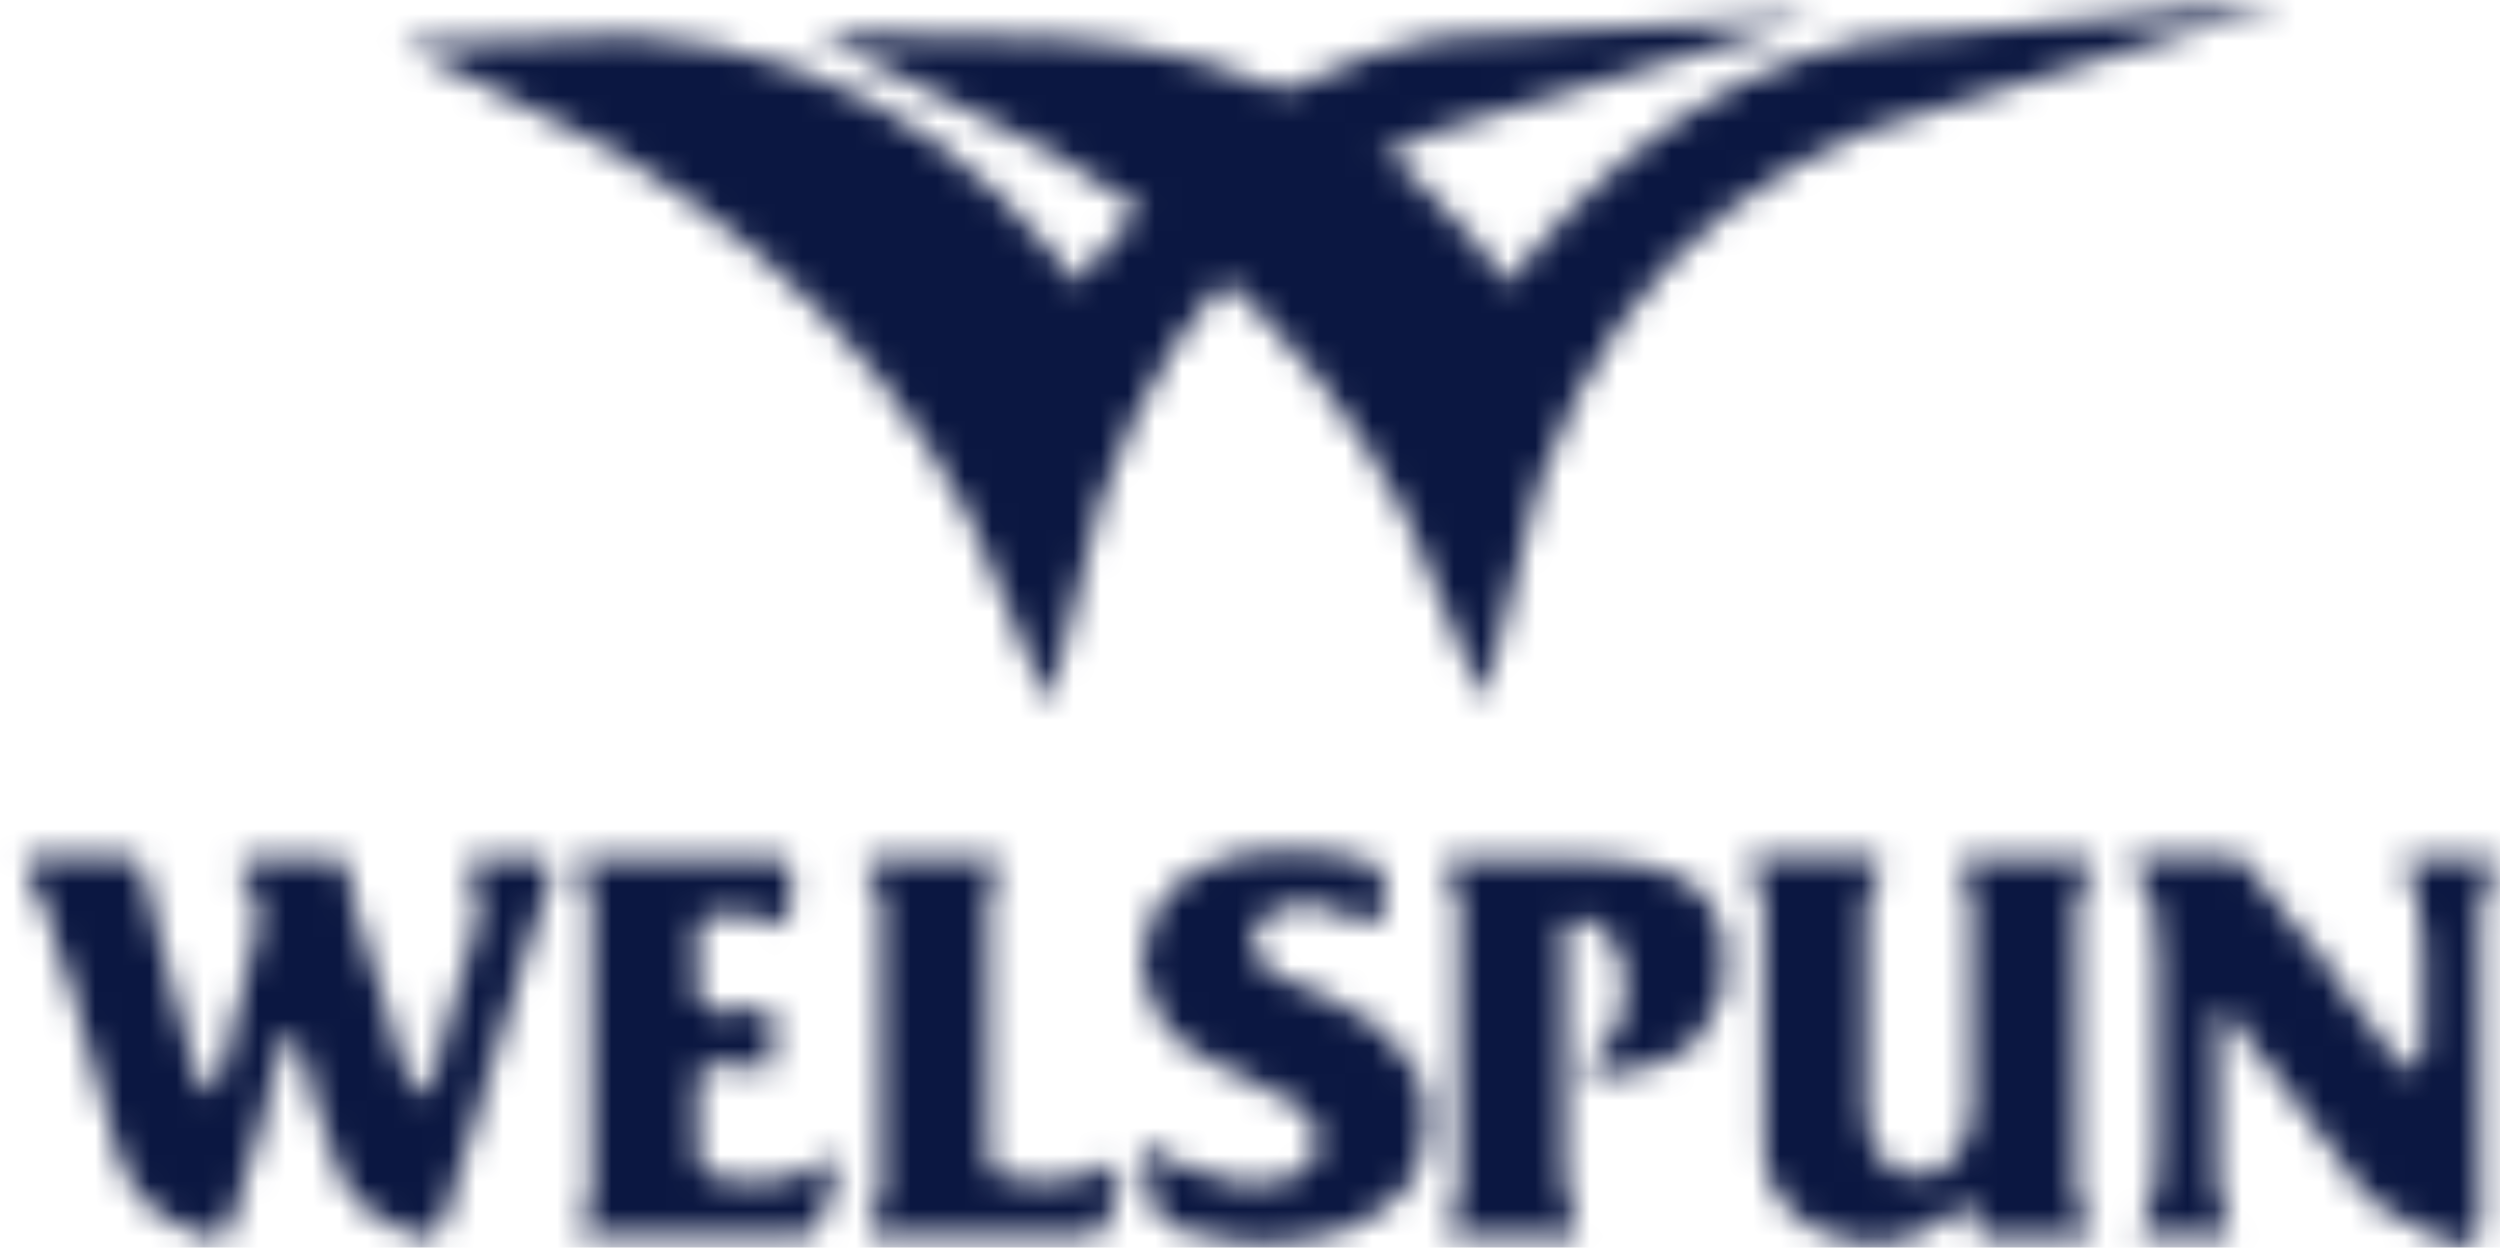
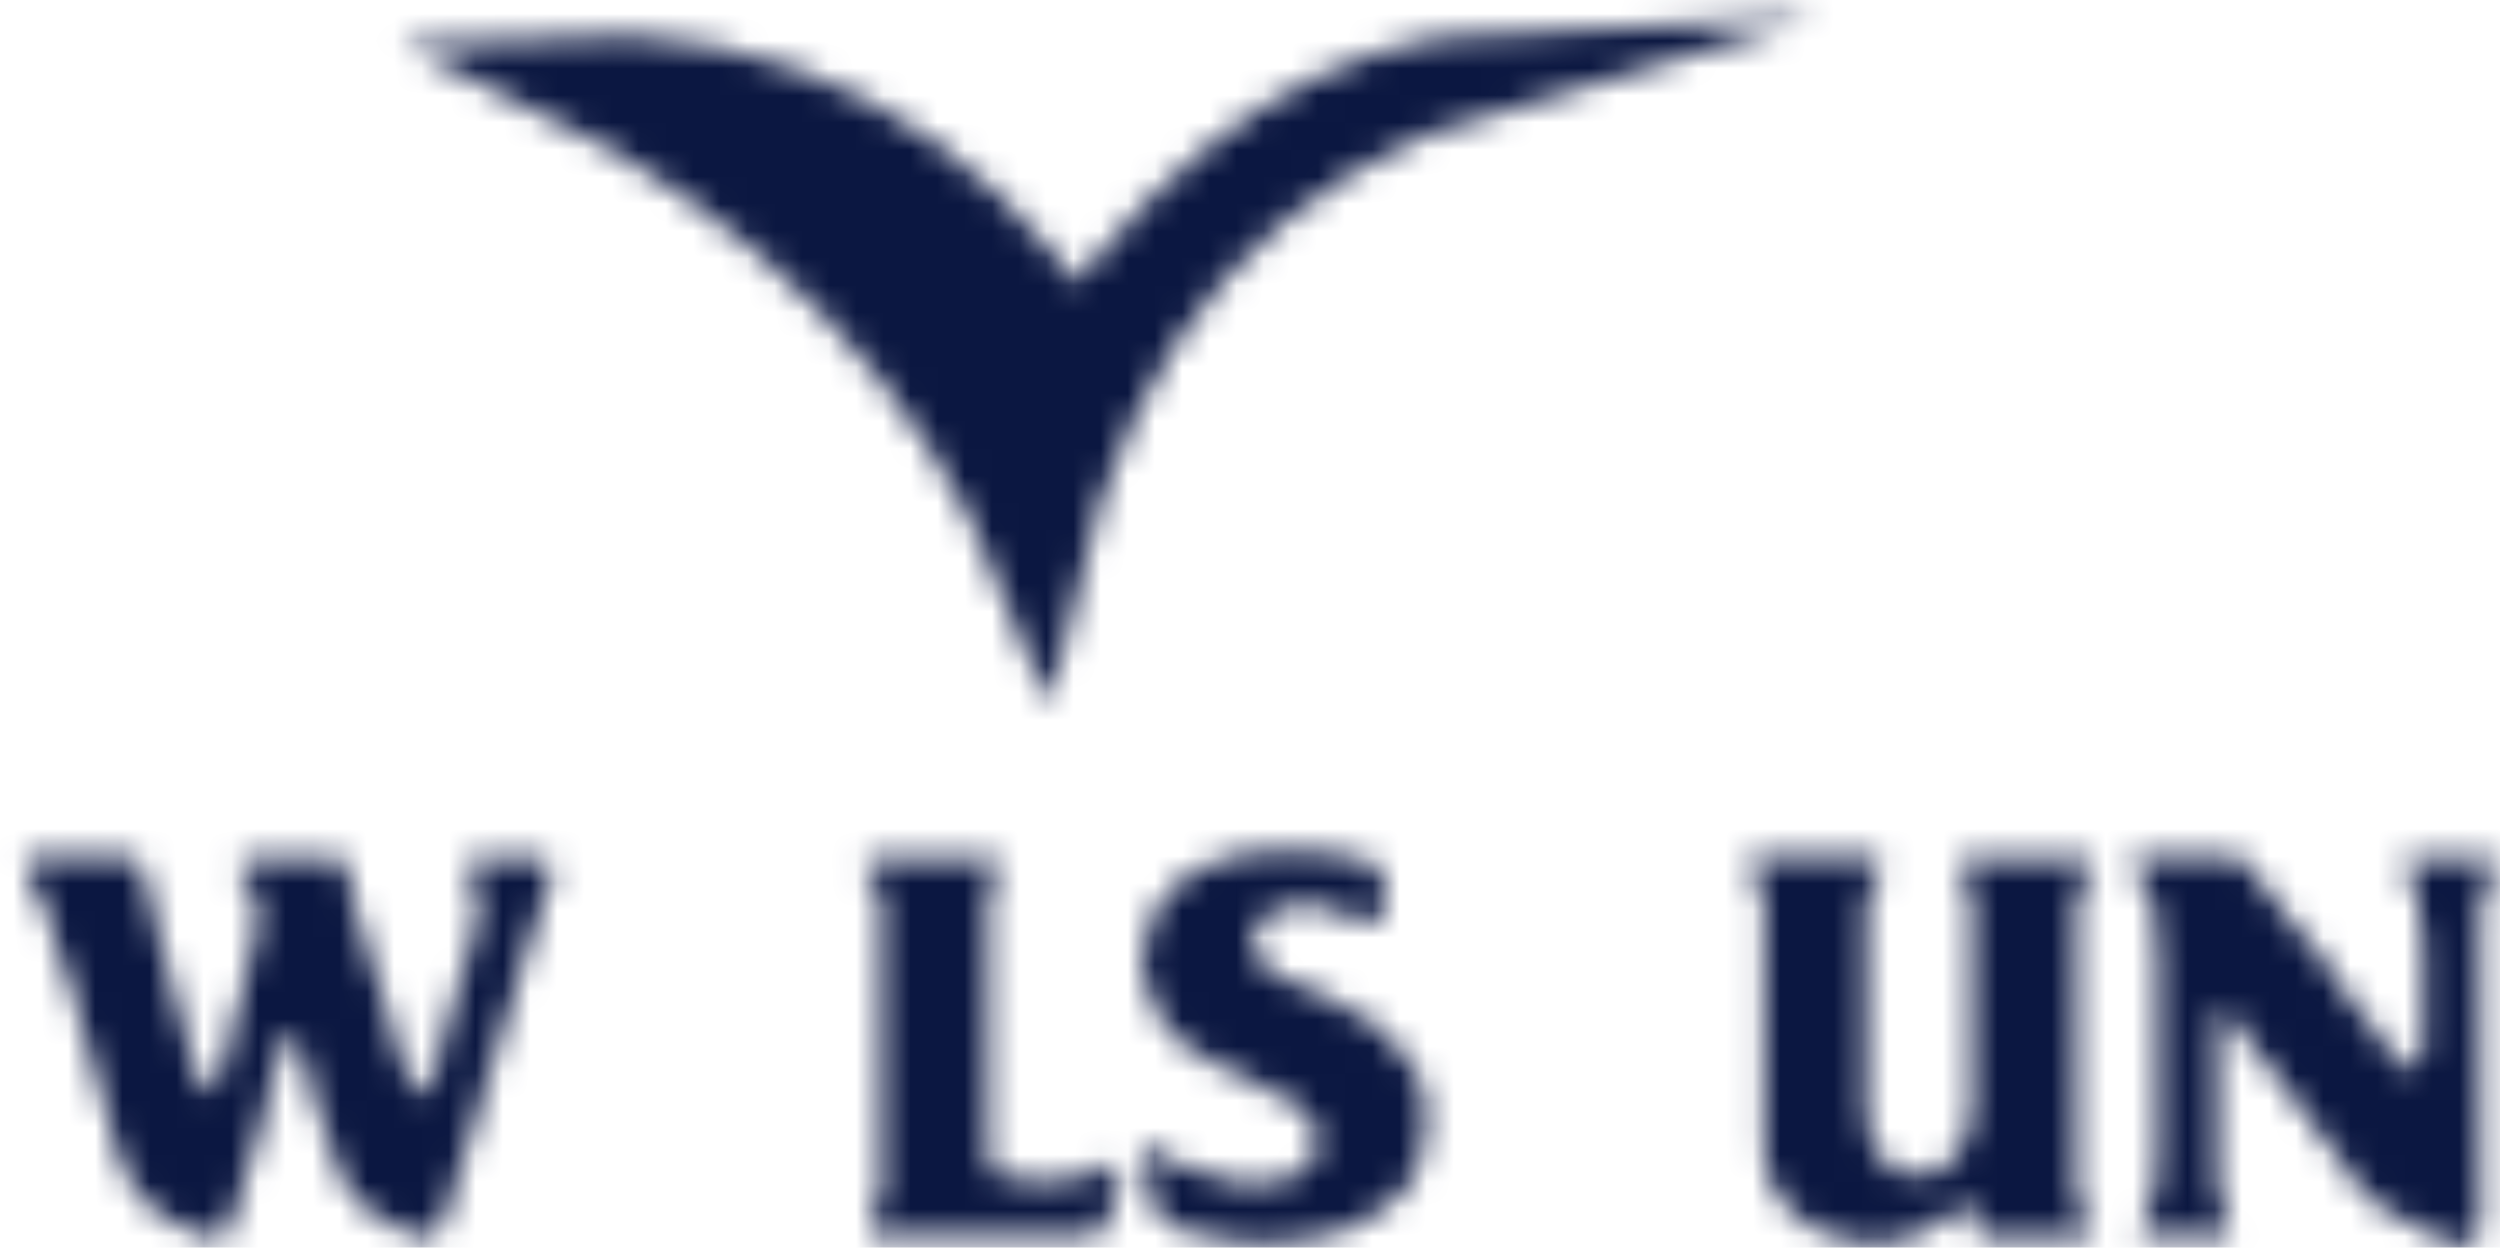
<svg xmlns="http://www.w3.org/2000/svg" width="92" height="46" viewBox="0 0 92 46" fill="none">
  <mask id="mask0_182_162" style="mask-type:alpha" maskUnits="userSpaceOnUse" x="0" y="0" width="92" height="46">
    <path fill-rule="evenodd" clip-rule="evenodd" d="M20.159 2.686C28.452 2.186 34.977 5.71 39.583 12.735C44.445 5.954 49.551 2.779 55.251 2.523C45.946 5.198 40.502 11.654 38.245 21.366C35.059 13.329 28.778 6.873 20.159 2.686Z" fill="#00AEEF" stroke="#00AEEF" stroke-width="2.757" stroke-miterlimit="10" />
-     <path fill-rule="evenodd" clip-rule="evenodd" d="M36.152 2.686C43.189 2.779 50.051 4.035 55.413 12.828C59.857 6.454 65.044 3.023 71.069 2.523C62.927 4.954 56.751 10.223 54.239 21.203C51.145 13.41 45.445 7.21 36.152 2.686Z" fill="#00AEEF" stroke="#00AEEF" stroke-width="2.757" stroke-miterlimit="10" />
    <path fill-rule="evenodd" clip-rule="evenodd" d="M90.843 45.908V45.815H90.331V45.734H90.005V45.571H89.668V45.489H89.494V45.315H89.249V45.234H88.994V45.152H88.831V44.978H88.575V44.896H88.331V44.815H88.156V44.652H87.993V44.559H87.737V44.478H87.656V44.315H87.4V44.233H87.319V44.14H87.237V43.931H87.098H87.005V43.849H86.923V43.675H86.76V43.512H86.679V43.338H86.586V43.256H86.423V43.175H86.342V42.919H86.26V42.768H86.086V42.605H85.934V42.431V42.268H85.76V42.186H85.679V41.93H85.597V41.849H85.434V41.767H85.341V41.605H85.26V41.523H85.097V41.36H85.016V41.186H84.923V41.023H84.771V40.942H84.69V40.686H84.609V40.604H84.434V40.441H84.353V40.186H84.19V40.104H84.097V39.93H84.015V39.767H83.853V39.604H83.771V39.511H83.608V39.278H83.445V39.197H83.364V39.104H83.283V38.86H83.108V38.778H83.027V38.604H82.945V38.441H82.771V38.266H82.689V38.185H82.608V37.941H82.445V37.848H82.352V37.766H82.271V37.522H82.108V37.347H82.026V37.266H81.689V37.347H81.608V43.629H81.689V44.129H81.77V44.466H81.933V44.803H82.026V45.478H78.839V44.885H79.002V44.547H79.095V44.303H79.177V43.931H79.34V42.768H79.421V34.812H79.34V33.463H79.177V33.125H79.095V32.881H79.002V32.625H78.839V32.462H78.758V32.3H78.677V32.137H78.502V31.962H78.421V31.799H78.502V31.637H78.758V31.544H82.352V31.637H82.608V31.799H82.689V31.881H82.771V31.962H82.945V32.3H83.027H83.108V32.474H83.283V32.555H83.364V32.8H83.445V32.893H83.608V32.974H83.701V33.218H83.783V33.311H83.946V33.463H84.027V33.626H84.12V33.8H84.283V33.881H84.364V34.137H84.539V34.219H84.62V34.3H84.771V34.463H84.934V34.719H85.027V34.8H85.109V34.882H85.272V35.138H85.353V35.219H85.446V35.3H85.609V35.556H85.69V35.638H85.772V35.812H85.934V35.975V36.138H86.016V36.231H86.19V36.312H86.272V36.557H86.353V36.65H86.516V36.812H86.609V36.975H86.691V37.15H86.853V37.231H86.935V37.487H87.098V37.569H87.26V37.731H87.342V37.906H87.423V38.115H87.598V38.197H87.679V38.453H87.761V38.534H87.935V38.615H88.017V38.79H88.179V38.871H88.261V38.953H88.354V39.115H88.517V39.209H88.598V39.278H88.68V39.441H88.854V39.278H88.935V39.104H89.017V38.778H89.191V34.254H89.017V32.997H88.935V32.66H88.854V32.497H88.68V32.3H88.598V32.218H88.517V31.718H88.68V31.625H91.611V31.718H91.867V31.962H91.948V32.044H91.867V32.218H91.704V32.3H91.611V32.555H91.529V32.893H91.366V33.311H91.285V45.199H91.192V45.536H91.029V45.78H90.948V45.873L90.843 45.908Z" fill="#231F20" />
    <path fill-rule="evenodd" clip-rule="evenodd" d="M45.527 45.734V45.571H44.689V45.49H44.189V45.315H43.689V45.234H43.352V45.152H43.014V44.978H42.77V44.896H42.689V44.652H42.596V44.478H42.514V44.14H42.352V43.64H42.27V43.14H42.096V42.64H42.014V42.465H42.096V42.303H42.27V42.221H42.514V42.303H42.596V42.465H42.77V42.559H42.898V42.64H43.073V42.768H43.317V42.849H43.573V42.942H43.91V43.105H44.236V43.187H44.573V43.268H44.992V43.443H45.666V43.524H46.83V43.443H47.411V43.268H47.574V43.187H47.83V43.105H47.911V42.942H48.086V42.849H48.167V42.768H48.249V42.605H48.411V42.268H48.505V41.605H48.411V41.442H48.249V41.279H48.167V41.105H48.086V40.942H47.911V40.86H47.83V40.767H47.748V40.604H47.551V40.523H47.469V40.442H47.213V40.267H46.969V40.186H46.713V40.104H46.55V39.93H46.294V39.848H46.05V39.767H45.876V39.604H45.632V39.511H45.376V39.43H45.224V39.279H44.968V39.197H44.713V39.104H44.55V38.941H44.294V38.86H44.212V38.778H43.968V38.604H43.875V38.522H43.712V38.441H43.456V38.267H43.375V38.185H43.294V38.115H43.131V37.953H43.038V37.859H42.898V37.615H42.735V37.534H42.654V37.278H42.561V37.022H42.479V36.859H42.317V36.522H42.235V36.022H42.061V34.766H42.235V34.265H42.317V33.928H42.479V33.591H42.561V33.346H42.654V33.253H42.735V33.009H42.898V32.928H42.98V32.835H43.073V32.672H43.236V32.59H43.317V32.509H43.398V32.3H43.573H43.817V32.218H43.91V32.044H44.154V31.962H44.329V31.881H44.573V31.718H44.91V31.625H45.248V31.544H45.666V31.381H46.388V31.299H48.481V31.381H49.237V31.544H49.831V31.625H50.156V31.718H50.493V31.881H50.668V31.962H50.831V32.044H50.912V33.393H50.831V33.719H50.668V33.974H50.575V34.056H50.493V33.974H50.156V33.893H49.877V33.719H49.54V33.637H49.202V33.463H48.784V33.3H47.283V33.463H46.946V33.544H46.864V33.626H46.609V33.8H46.527V33.882H46.388V33.963H46.306V34.137H46.225V34.463H46.062V34.8H46.225V35.138H46.306V35.3H46.388V35.475H46.562V35.556H46.644V35.638H46.725V35.812H46.981V35.894H47.062V35.975H47.318V36.138H47.644V36.231H47.9V36.312H48.156V36.475H48.481V36.557H48.656V36.65H48.9V36.813H49.156V36.952H49.319V37.034H49.575V37.208H49.831V37.289H49.993V37.371H50.249V37.545H50.331V37.627H50.575V37.79H50.668V37.871H50.831V37.964H50.912V38.115H51.04V38.197H51.122V38.278H51.203V38.453H51.366V38.534H51.459V38.615H51.54V38.79H51.703V38.871H51.785V39.116H51.878V39.209H52.04V39.453H52.203V39.627V39.953H52.378V40.546H52.459V41.884H52.378V42.465H52.203V42.768V42.942H52.122V43.187H51.959V43.443H51.866V43.524H51.785V43.78H51.622V43.931H51.54H51.447V44.094H51.284V44.187H51.203V44.268H51.04V44.431H50.866V44.513H50.784V44.606H50.528V44.769H50.447V44.85H50.203V44.931H49.947V45.106H49.784V45.187H49.447V45.269H49.109V45.443H48.609V45.525H47.853V45.687L45.527 45.734Z" fill="#231F20" />
    <path fill-rule="evenodd" clip-rule="evenodd" d="M68.139 45.734V45.571H67.638V45.489H67.324V45.315H66.999V45.234H66.743V45.152H66.58V44.978H66.406V44.896H66.243V44.815H66.068V44.652H65.987V44.559H65.905V44.478H65.743V44.315H65.649V44.233H65.568V43.931H65.405H65.324V43.675H65.231V43.338H64.998V43.012V42.5H64.917V32.962H64.742V32.625H64.661V32.3H64.579V32.137H64.405V31.962H64.323V31.799H64.405V31.637H64.661V31.544H68.93V31.637H69.185V31.799H69.267V31.962H69.185V32.3H69.011H68.93V32.637H68.848V33.137H68.685V41.43H68.848V41.849H68.93V42.186H69.011V42.431H69.185V42.523H69.267V42.605H69.348V42.768H69.523V42.849H69.604V42.942H69.651V43.105H69.988V43.187H71.151V43.105H71.395V42.942H71.57V42.849H71.733V42.768H71.814V42.605H71.895V42.523H72.07V42.268H72.151V42.105H72.233V41.849H72.407V41.605H72.489V40.942H72.57V33.067H72.489V32.73H72.407V32.3H72.233H72.151V32.044H72.07V31.881H72.151V31.718H72.407V31.625H76.757V31.718H77.013V32.218H76.839V32.3H76.757V32.555H76.676V32.718H76.502V33.218H76.42V43.931H76.502V44.35H76.676V44.687H76.757V45.013H76.839V45.524H72.907V45.35H72.826V45.269H72.733V44.931H72.57V44.35H72.489V44.268H72.151V44.35H72.07V44.513H71.895V44.594H71.814V44.687H71.733V44.85H71.477V44.931H71.395V45.013H71.151V45.187H70.977V45.269H70.814V45.35H70.477V45.524H70.139V45.606H69.651V45.769L68.139 45.734Z" fill="#231F20" />
    <path fill-rule="evenodd" clip-rule="evenodd" d="M7.678 45.571V45.489H7.341V45.315H7.004V45.234H6.841V45.152H6.585V44.978H6.341V44.896H6.085V44.815H6.003V44.652H5.748V44.559H5.678V44.478H5.596V44.315H5.433V44.233H5.34V44.14H5.259V43.931H5.096H5.015V43.675H4.922V43.594H4.759V43.338H4.677V43.175H4.596V42.919H4.422V42.593H4.34V42.175H4.259V41.837H4.084V41.5H4.003V41H3.921V40.663H3.759V40.244H3.665V39.906H3.584V39.488H3.421V39.15H3.351V38.825H3.258V38.313H3.096V37.987H3.014V37.569H2.933V37.231H2.758V36.731H2.677V36.394H2.595V36.056H2.421V35.638H2.34V35.3H2.188V34.882H2.025V34.544H1.932V34.044H1.851V33.707H1.688V33.381H1.607V33.207H1.432V32.962H1.351V32.707H1.269V32.544H1.095V32.3H1.025V32.137V31.962H0.862V31.799H1.025V31.637H1.188V31.544H4.794V31.637H5.05V31.799H5.131V31.881H5.294V32.3H5.375V32.8H5.468V33.218H5.631V33.556H5.678V33.974H5.759V34.475H5.934V34.893H6.015V35.231H6.096V35.649H6.271V36.15H6.352V36.568H6.434V36.952H6.597V37.371H6.69V37.871H6.841V38.29H6.922V38.627H7.004V39.127H7.178V39.464H7.26V39.639H7.341V39.883H7.515V39.965H7.597V40.221H7.678V40.139H7.841V39.965H7.934V39.883H8.004V39.639H8.167V39.278H8.248V38.86H8.341V38.441H8.504V37.941H8.586V37.522H8.667V37.01H8.841V36.592H8.923V36.173H9.004V35.673H9.167V35.254H9.249V34.835H9.33V34.335H9.493V33.335H9.33V32.997H9.249V32.66H9.167V32.497H8.993V32.3H8.911V32.218H8.83V31.881H8.911V31.718H9.167V31.625H12.517V31.718H12.761V31.881H12.843V32.555H12.936V33.218H13.099V33.637H13.18V33.974H13.261V34.312H13.436V34.812H13.517V35.149H13.599V35.568H13.82V35.905H13.901V36.231H13.983V36.65H14.145V36.952H14.238V37.371H14.32V37.789H14.483V38.208H14.564V38.546H14.657V38.883H14.82V39.22H14.901V39.546H15.076V39.802H15.157V39.965H15.239V40.139H15.402V40.302H15.495V40.221H15.576V40.139H15.739V39.965H15.82V39.802H15.913V39.464H16.076V39.127H16.146V38.627H16.227V38.29H16.402V37.871H16.483V37.545H16.565V37.033H16.739V36.615H16.821V36.289H16.902V35.87H17.065V35.533H17.158V35.114H17.239V34.777H17.402V34.277H17.484V33.858H17.577V32.846H17.484V32.52H17.402V32.3H17.239V32.218H17.158V31.881H17.239V31.718H17.484V31.625H19.996V31.718H20.171V31.881H20.333V32.3H20.171V32.637H20.089V32.974H19.996V33.311H19.833V33.812H19.752V34.149H19.635V34.475H19.461V34.893H19.38V35.231H19.298V35.568H19.124V35.905H19.042V36.324H18.961V36.661H18.798V36.987H18.705V37.324H18.623V37.824H18.472V38.162H18.391V38.499H18.216V38.918H18.135V39.278H18.054V39.616H17.879V39.941H17.798V40.441H17.716V40.767H17.553V41.105H17.46V41.442H17.379V41.861H17.216V42.198H17.135V42.535H17.042V42.861H16.879V43.279H16.797V43.617H16.716V43.931H16.541V44.431H16.46V44.768H16.379V44.931H16.204V45.187H16.146V45.269H16.065V45.443H15.902V45.524H15.483V45.443H15.146V45.269H14.89V45.187H14.553V45.106H14.308V44.931H14.134V44.85H13.971V44.768H13.82V44.605H13.645V44.513H13.482V44.431H13.308V44.268H13.226V44.187H13.145V44.094H12.982V43.931H12.889V43.768H12.808V43.594H12.657V43.431H12.575V43.175H12.482V42.931H12.319V42.593H12.238V42.256H12.156V41.837H11.982V41.605H11.9V41.267H11.819V40.942H11.645V40.441H11.493V40.104V39.767H11.331V39.43H11.238V38.929H11.156V38.592H10.993V38.255H10.912V38.115H10.493V38.453H10.33V38.871H10.249V39.278H10.086V39.616H9.993V40.116H9.912V40.535H9.749V40.953H9.667V41.453H9.574V41.791H9.411V42.209H9.33V42.628H9.167V43.128H8.993V43.547H8.911V43.931H8.83V44.268H8.655V44.605H8.574V44.931H8.493V45.187H8.33V45.443H8.237V45.524L7.678 45.571Z" fill="#231F20" />
-     <path fill-rule="evenodd" clip-rule="evenodd" d="M21.415 45.489V44.896H21.497V44.559H21.66V44.233H21.753V32.834H21.66V32.508H21.497V32.299H21.415V32.218H21.334V32.043H21.159V31.88H21.334V31.718H21.497V31.625H28.871V31.718H28.941V31.88H29.104V33.392H28.941V33.718H28.859V33.974H28.766V34.056H28.604V33.974H28.348V33.893H28.022V33.718H27.347V33.637H26.01V33.718H25.928V33.893H25.754V33.974H25.672V36.649H25.754V36.952H25.928V37.033H26.01V37.208H27.685V37.033H28.185V37.208H28.266V37.289H28.348V37.37H28.441V38.883H28.348V39.22H28.266V39.278H28.185V39.441H27.848V39.278H27.51V39.197H26.01V39.278H25.928V39.441H25.754V39.522H25.672V42.628H25.754V42.965H25.928V43.209H26.091V43.291H26.673V43.465H28.766V43.291H29.278V43.209H29.604V43.128H29.86V42.965H30.104V42.872H30.185V42.767H30.43V42.605H30.686V42.767H30.767V43.186H30.686V43.605H30.523V44.105H30.43V44.442H30.267V44.78H30.185V44.943H30.104V45.198H29.93V45.28H29.848V45.454L21.415 45.489Z" fill="#231F20" />
    <path fill-rule="evenodd" clip-rule="evenodd" d="M32.046 45.489V44.896H32.128V44.559H32.221V44.14H32.43V33.009H32.267V32.671H32.174V32.299H32.093H31.93V32.043H31.849V31.88H31.93V31.718H32.174V31.625H36.536V31.718H36.78V31.88H36.873V32.043H36.78V32.218H36.699V32.299H36.536V32.474H36.455V32.799H36.362V42.605H36.455V42.942H36.536V43.186H36.78V43.268H37.455V43.442H39.386V43.268H39.967V43.186H40.305V43.105H40.572V42.942H40.735V42.849H41.072V42.942H41.235V43.523H41.072V43.931H40.991V44.431H40.898V44.768H40.735V44.931H40.654V45.187H40.572V45.268H40.398V45.443L32.046 45.489Z" fill="#231F20" />
-     <path fill-rule="evenodd" clip-rule="evenodd" d="M53.367 45.489V44.896H53.448V44.559H53.541V44.14H53.704V33.009H53.541V32.671H53.448V32.299H53.367H53.204V32.043H53.123V31.88H53.204V31.718H53.448V31.625H58.81V31.718H60.241V31.88H60.741V31.962H61.078V32.043H61.404V32.218H61.66V32.299H61.741H61.997V32.474H62.079V32.555H62.335V32.636H62.416V32.799H62.672V32.892V32.974H62.765V33.218H62.928V33.311H63.009V33.555H63.091V33.811H63.265V34.148H63.346V34.474H63.428V36.324H63.346V36.661H63.265V36.987H63.091V37.242H63.009V37.498H62.928V37.58H62.765V37.824H62.672V37.917V38.115H62.509V38.196H62.428V38.278H62.335V38.452H62.172V38.534H62.09V38.615H61.834V38.789H61.753V38.871H61.497V38.952H61.334V39.115H60.997V39.208H60.66V39.278H60.16V39.441H59.659V39.522H58.496V39.197H58.578V38.941H58.752V38.859H58.834V38.778H58.915V38.522H59.09V38.441H59.171V38.185H59.334V38.115H59.415V37.859H59.508V37.533H59.671V37.022H59.752V35.602H59.671V35.184H59.508V34.846H59.415V34.765H59.334V34.509H59.171V34.346H59.09V34.265H58.915V34.183H58.834V34.009H58.578V33.928H58.415V33.846H57.833V33.928H57.74V34.009H57.577V43.64H57.74V44.233H57.833V44.559H57.915V44.896H58.019V45.489H53.367Z" fill="#231F20" />
  </mask>
  <g mask="url(#mask0_182_162)">
    <rect x="-13.685" y="-12.888" width="131.829" height="58.796" fill="#0B1741" />
  </g>
</svg>